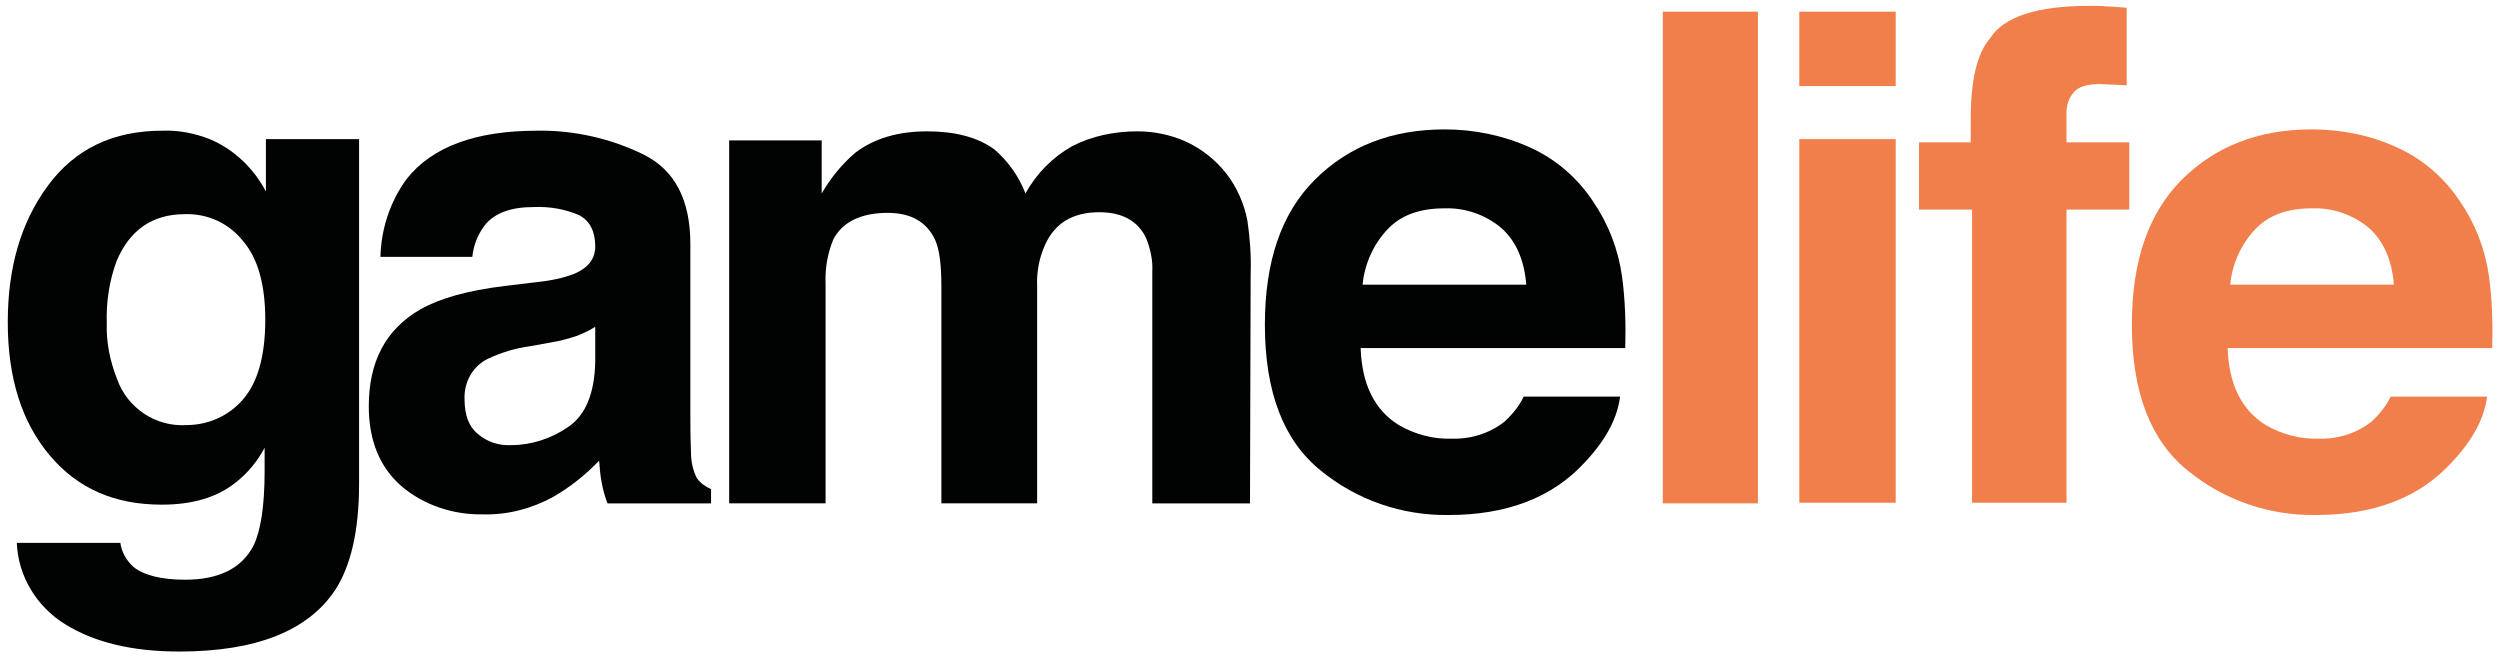
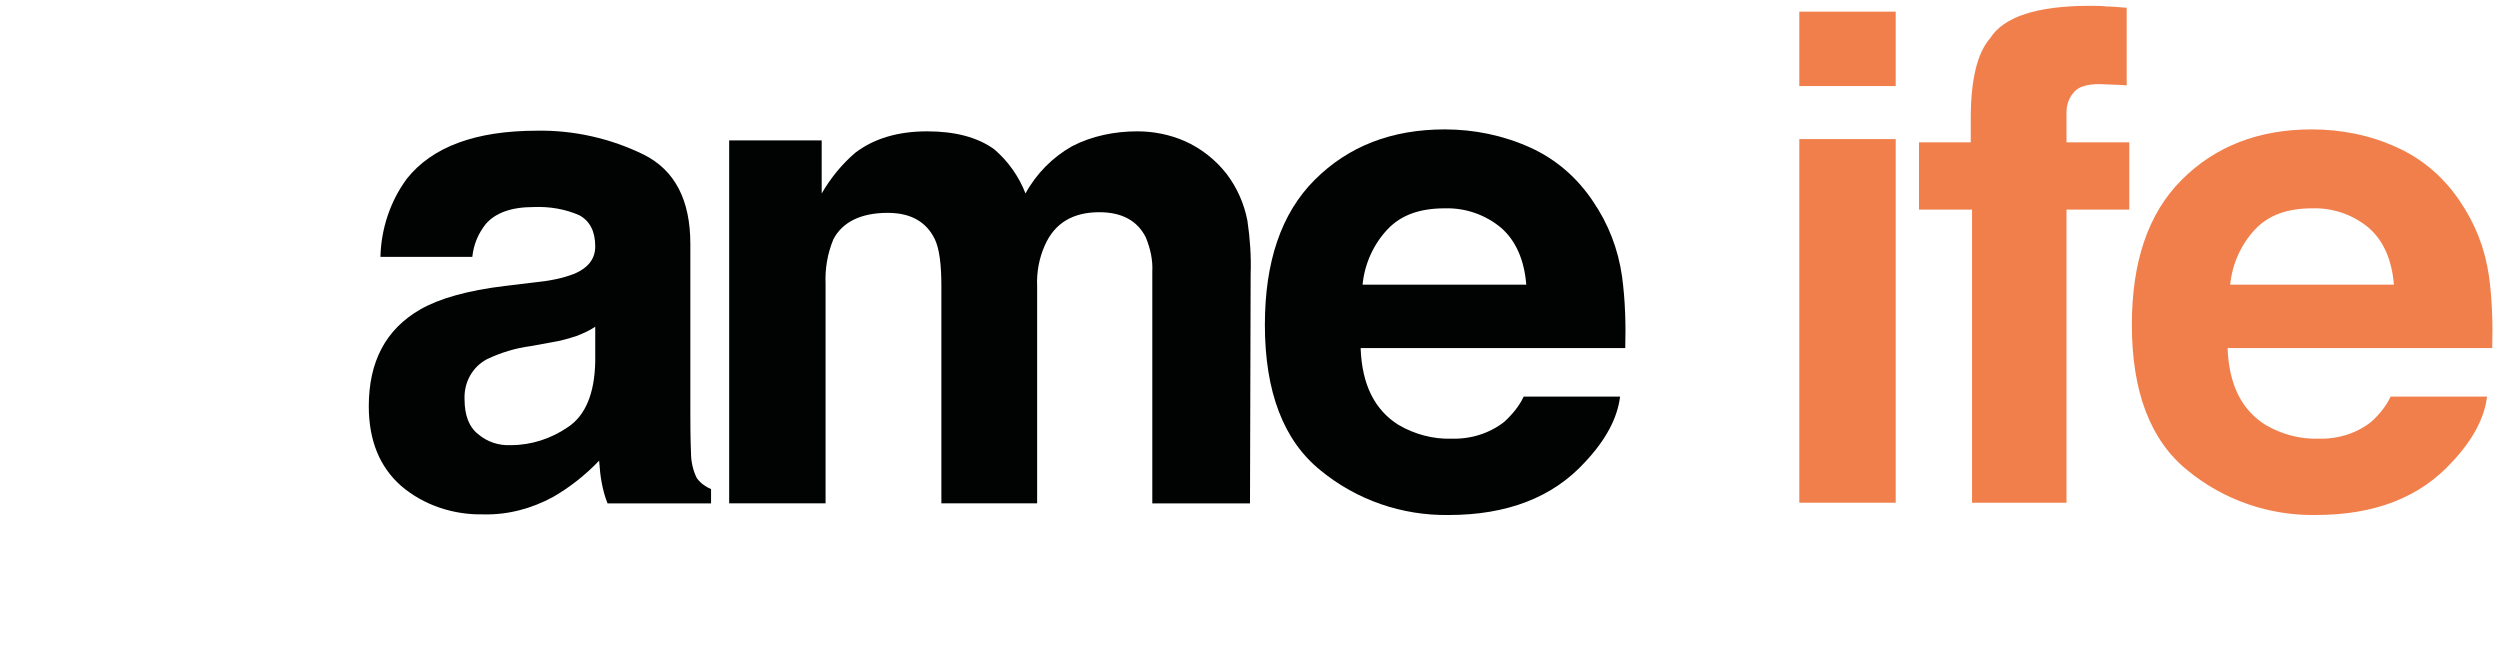
<svg xmlns="http://www.w3.org/2000/svg" id="Livello_1" x="0px" y="0px" viewBox="0 0 386.4 101.7" style="enable-background:new 0 0 386.4 101.7;" xml:space="preserve">
  <style type="text/css">	.st0{fill:#010202;}	.st1{fill:#F07F4B;}</style>
  <g id="Raggruppa_2620" transform="translate(0 0)">
-     <path id="Tracciato_2365" class="st0" d="M28.8,65.7c-4.7,0.3-9.1-2.6-10.7-7.1c-1.1-2.8-1.7-5.7-1.6-8.7c-0.1-3.2,0.4-6.5,1.5-9.5  c2-4.8,5.5-7.3,10.6-7.3c3.5-0.1,6.8,1.4,9,4.2C39.9,40,41,44.1,41,49.4c0,5.7-1.2,9.8-3.5,12.4C35.3,64.3,32.2,65.7,28.8,65.7  L28.8,65.7z M25.1,20.2c-7.6,0-13.5,2.8-17.7,8.5S1.2,41.4,1.2,49.8c0,8.7,2.2,15.5,6.5,20.6C12,75.5,17.7,78,25,78  c4.7,0,8.5-1.1,11.4-3.4c1.9-1.5,3.4-3.3,4.5-5.4v3.6c0,5.4-0.6,9.2-1.7,11.5c-1.8,3.5-5.3,5.3-10.6,5.3c-3.7,0-6.4-0.7-8-2  c-1.1-1-1.8-2.3-2-3.7h-16c0.2,5.2,3.1,9.9,7.5,12.6c4.5,2.8,10.4,4.2,17.6,4.2c11.9,0,19.9-3.2,24.1-9.5c2.4-3.7,3.7-9.1,3.7-16.4  V21.5H41.1v8.1c-1.9-3.6-4.9-6.5-8.7-8.1C30.1,20.6,27.6,20.1,25.1,20.2L25.1,20.2z" />
    <path id="Tracciato_2366" class="st0" d="M92,55.9c-0.1,4.9-1.5,8.3-4.2,10.1c-2.6,1.8-5.7,2.8-8.8,2.8c-1.9,0.1-3.7-0.5-5.1-1.7  c-1.4-1.1-2.1-2.9-2.1-5.4c-0.1-2.6,1.2-5,3.5-6.2c2.1-1,4.4-1.7,6.7-2l3.3-0.6c1.3-0.2,2.7-0.6,3.9-1c1-0.4,1.9-0.8,2.8-1.4  L92,55.9L92,55.9z M78,44.2c-5.7,0.7-10,1.9-13,3.6c-5.4,3.1-8,8.1-8,15c0,5.3,1.7,9.4,5,12.3c3.5,3,8.1,4.5,12.7,4.4  c3.8,0.1,7.5-0.9,10.8-2.7c2.6-1.5,5-3.4,7.1-5.6c0.1,1.3,0.2,2.4,0.4,3.4c0.2,1.1,0.5,2.2,0.9,3.2h16v-2.2  c-0.9-0.4-1.6-0.9-2.2-1.7c-0.6-1.2-0.9-2.6-0.9-3.9c-0.1-2.5-0.1-4.7-0.1-6.5V37.7c0-6.8-2.4-11.4-7.2-13.8  c-5.1-2.5-10.8-3.8-16.5-3.7c-9.5,0-16.2,2.5-20.1,7.4c-2.6,3.5-4,7.8-4.1,12.1H73c0.2-1.9,0.9-3.6,2.1-5.1  c1.5-1.7,3.9-2.6,7.4-2.6c2.4-0.1,4.9,0.3,7.1,1.3c1.6,0.9,2.4,2.5,2.4,4.8c0,1.9-1.1,3.3-3.2,4.2C87,43,85,43.4,83,43.6L78,44.2  L78,44.2z" />
    <path id="Tracciato_2367" class="st0" d="M175.8,20.3c-3.5,0-7,0.7-10.1,2.3c-3,1.7-5.5,4.2-7.2,7.3c-1-2.6-2.7-5-4.8-6.8  c-2.6-1.9-6.1-2.8-10.4-2.8c-4.5,0-8.2,1.1-11.1,3.3c-2.1,1.8-3.8,3.9-5.2,6.3v-8.2h-14.3v56.1h14.9V43.9c-0.1-2.4,0.3-4.7,1.2-6.9  c1.4-2.7,4.3-4.1,8.4-4.1c3.6,0,6,1.4,7.3,4.1c0.7,1.5,1,3.9,1,7.3v33.5h14.8V44.3c-0.1-2.2,0.3-4.4,1.2-6.4  c1.5-3.4,4.3-5.1,8.4-5.1c3.5,0,5.9,1.3,7.2,3.9c0.7,1.7,1.1,3.5,1,5.3v35.8h15.1l0.1-35.4c0.1-2.8-0.1-5.6-0.5-8.3  c-0.5-2.6-1.6-5.1-3.2-7.2c-1.7-2.2-4-4-6.5-5.1C180.8,20.8,178.3,20.3,175.8,20.3L175.8,20.3z" />
    <path id="Tracciato_2368" class="st0" d="M223.3,32.2c3.2-0.1,6.3,1,8.7,3c2.3,2,3.6,5,3.9,8.8h-25.3c0.3-3.2,1.7-6.3,3.9-8.6  C216.6,33.2,219.5,32.2,223.3,32.2L223.3,32.2z M223.3,20c-8.2,0-14.9,2.6-20.1,7.8s-7.7,12.7-7.7,22.4c0,10.4,2.9,17.9,8.6,22.5  c5.6,4.6,12.6,7,19.8,6.9c9,0,16.1-2.7,21.1-8.2c3.2-3.4,5-6.8,5.4-10.1h-14.9c-0.7,1.5-1.8,2.8-3,3.9c-2.3,1.8-5.2,2.7-8.2,2.6  c-2.8,0.1-5.7-0.7-8.1-2.1c-3.7-2.3-5.7-6.2-5.9-11.9h40.9c0.1-3.7,0-7.4-0.5-11.1c-0.6-4.2-2.1-8.1-4.5-11.6  c-2.4-3.6-5.7-6.5-9.7-8.3C232.3,20.9,227.8,20,223.3,20L223.3,20z" />
-     <path id="Tracciato_2369" class="st1" d="M271.7,1.8H257v76h14.7L271.7,1.8L271.7,1.8z" />
    <path id="Tracciato_2370" class="st1" d="M278.1,77.7H293V21.5h-14.9V77.7z" />
    <path id="Tracciato_2371" class="st1" d="M323,0.9c-8.2,0-13.3,1.7-15.4,5c-2,2.3-3,6.4-3,12.4V22h-8v10.4h8.2v45.3h14.6V32.4h9.7  V22h-9.7v-4.7c0-1.1,0.4-2.2,1.1-3c0.7-0.9,2.1-1.3,4-1.3c1.9,0.1,3.3,0.1,4.2,0.2v-12c-1.3-0.1-2.3-0.2-3.1-0.2  C324.8,0.9,324,0.9,323,0.9L323,0.9z" />
    <path id="Tracciato_2372" class="st1" d="M357.4,32.2c3.2-0.1,6.3,1,8.7,3c2.3,2,3.6,5,3.9,8.8h-25.3c0.3-3.2,1.7-6.3,3.9-8.6  C350.7,33.2,353.6,32.2,357.4,32.2L357.4,32.2z M357.3,20c-8.2,0-14.9,2.6-20.1,7.8s-7.7,12.7-7.7,22.4c0,10.4,2.9,17.9,8.6,22.5  c5.6,4.6,12.6,7,19.8,6.9c9.1,0,16.1-2.7,21.1-8.2c3.2-3.4,5-6.8,5.4-10.1h-14.9c-0.7,1.5-1.8,2.8-3,3.9c-2.3,1.8-5.2,2.7-8.2,2.6  c-2.8,0.1-5.7-0.7-8.1-2.1c-3.7-2.3-5.7-6.2-5.9-11.9h40.9c0.1-3.7,0-7.4-0.5-11.1c-0.6-4.2-2.1-8.1-4.5-11.6  c-2.4-3.6-5.7-6.5-9.7-8.3C366.4,20.9,361.9,20,357.3,20L357.3,20z" />
    <path id="Tracciato_2373" class="st1" d="M278.1,13.3H293V1.8h-14.9V13.3z" />
  </g>
</svg>